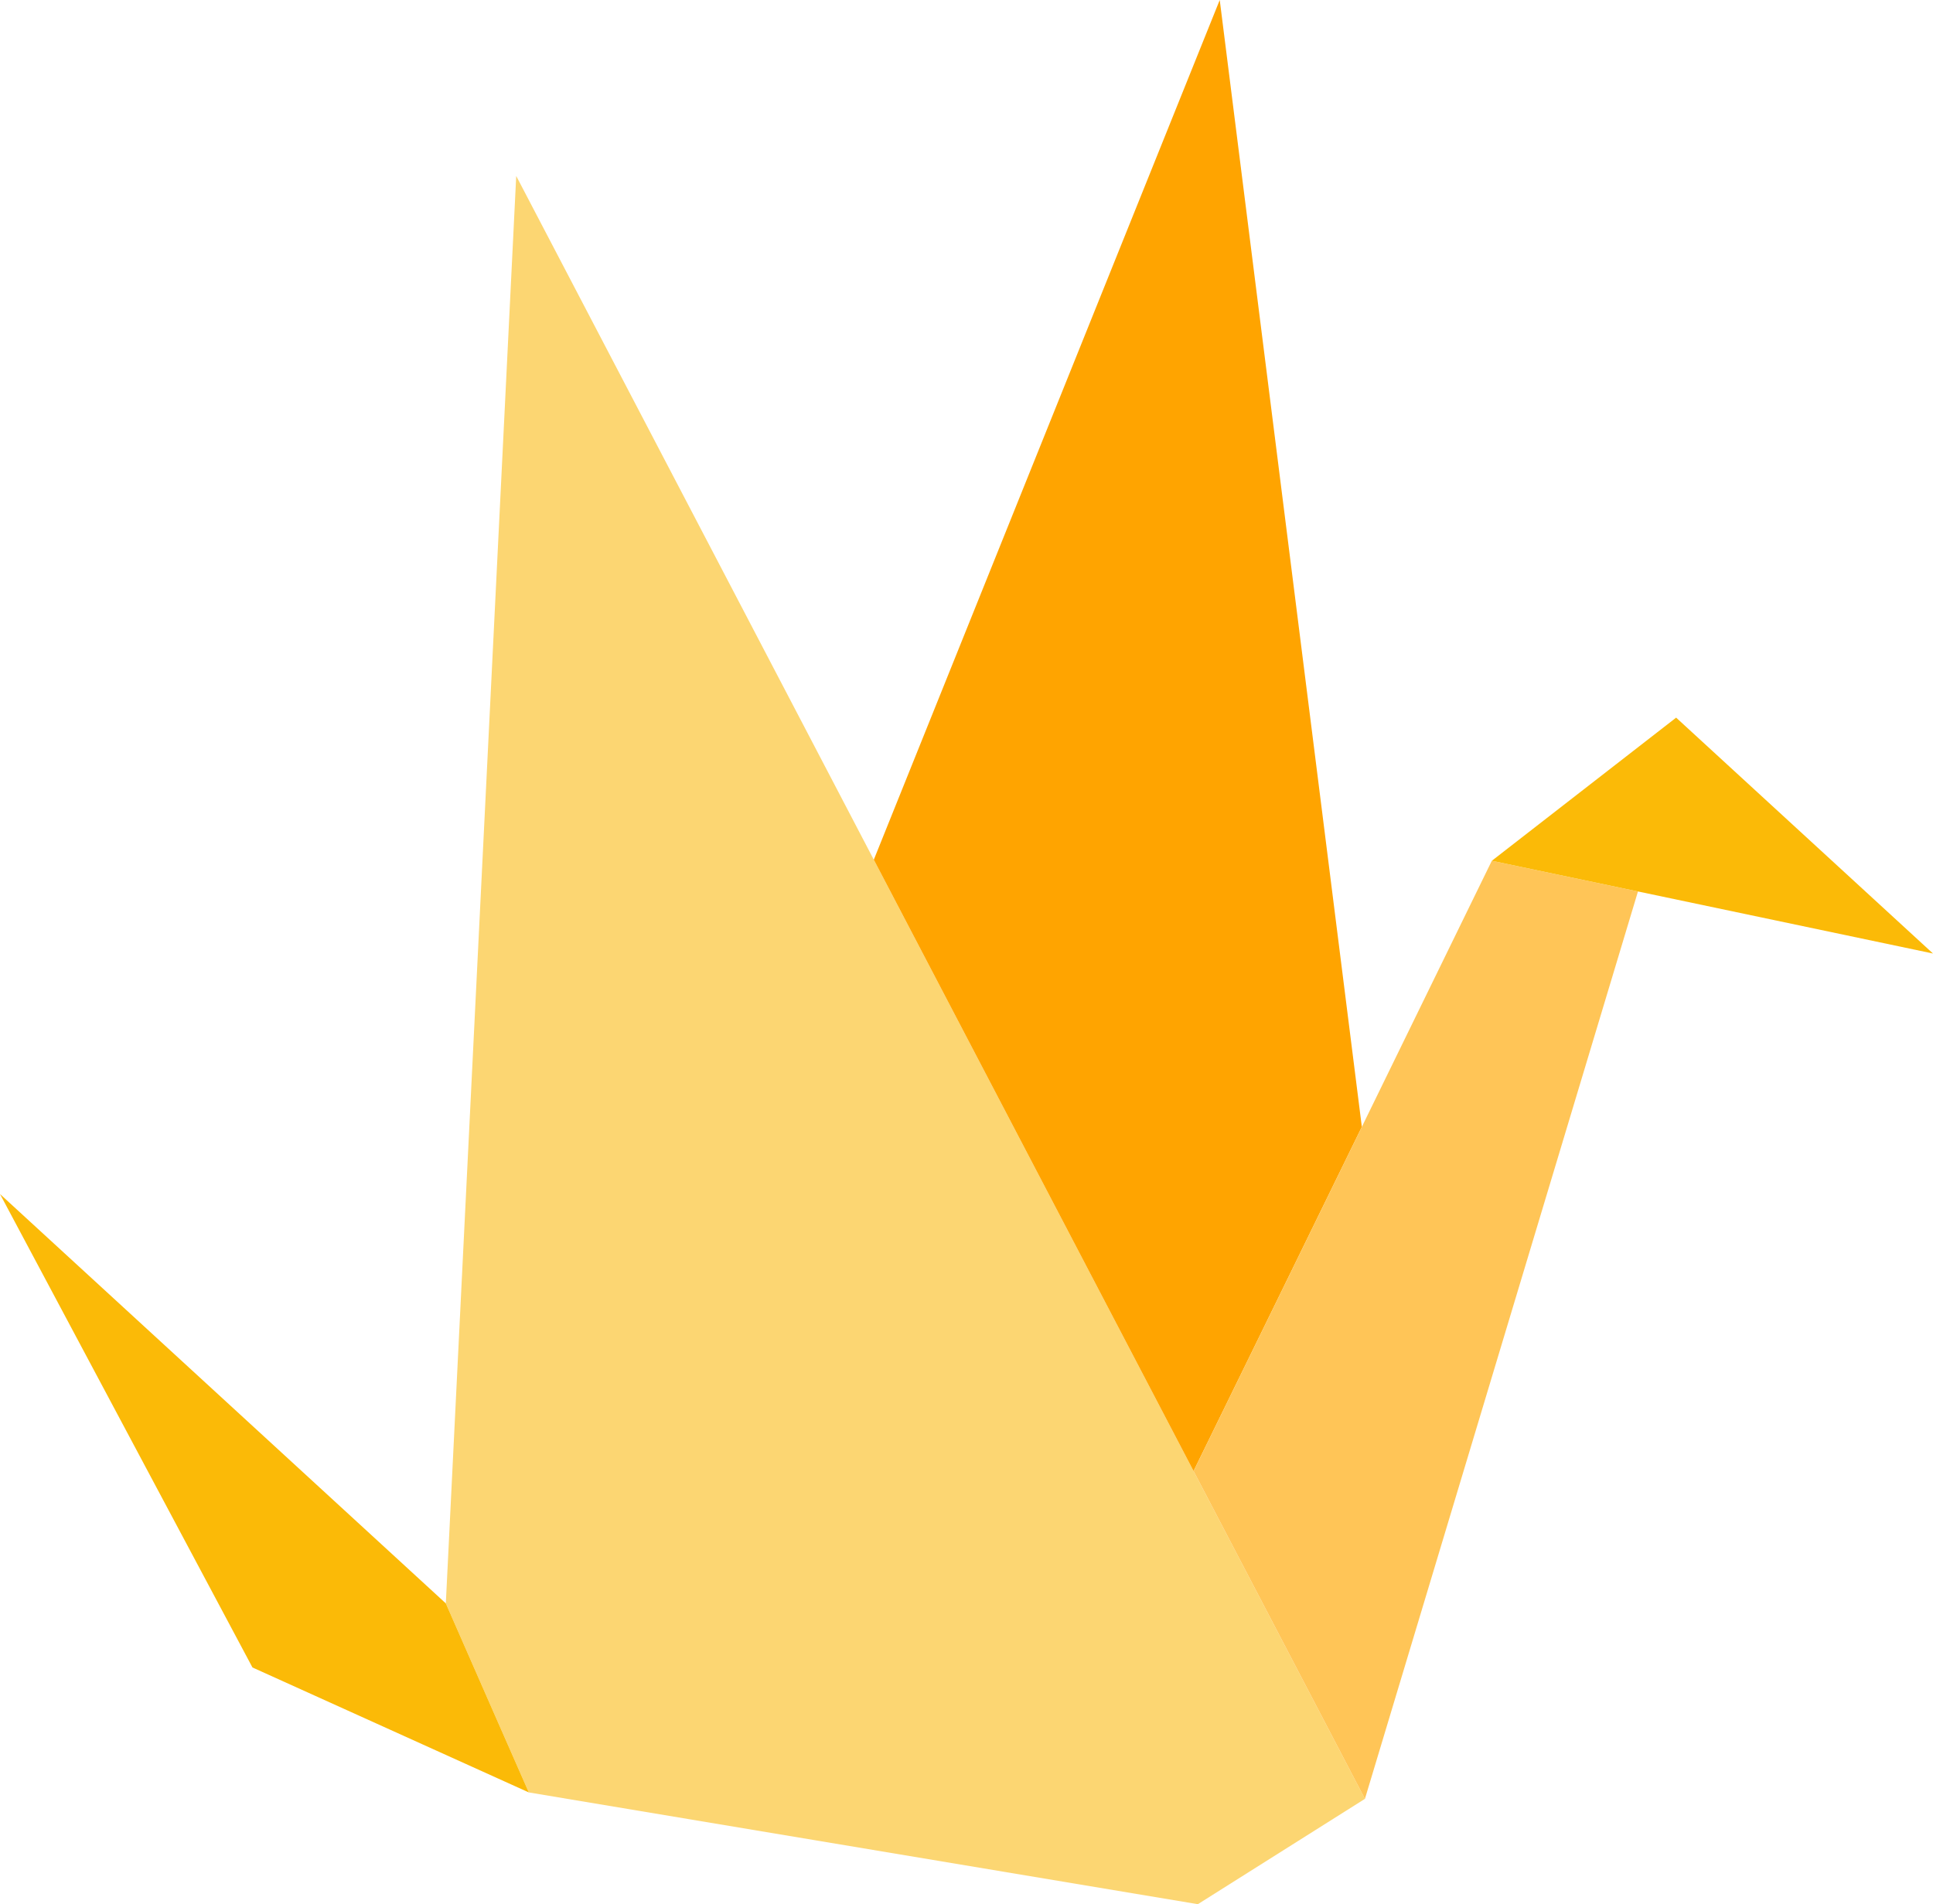
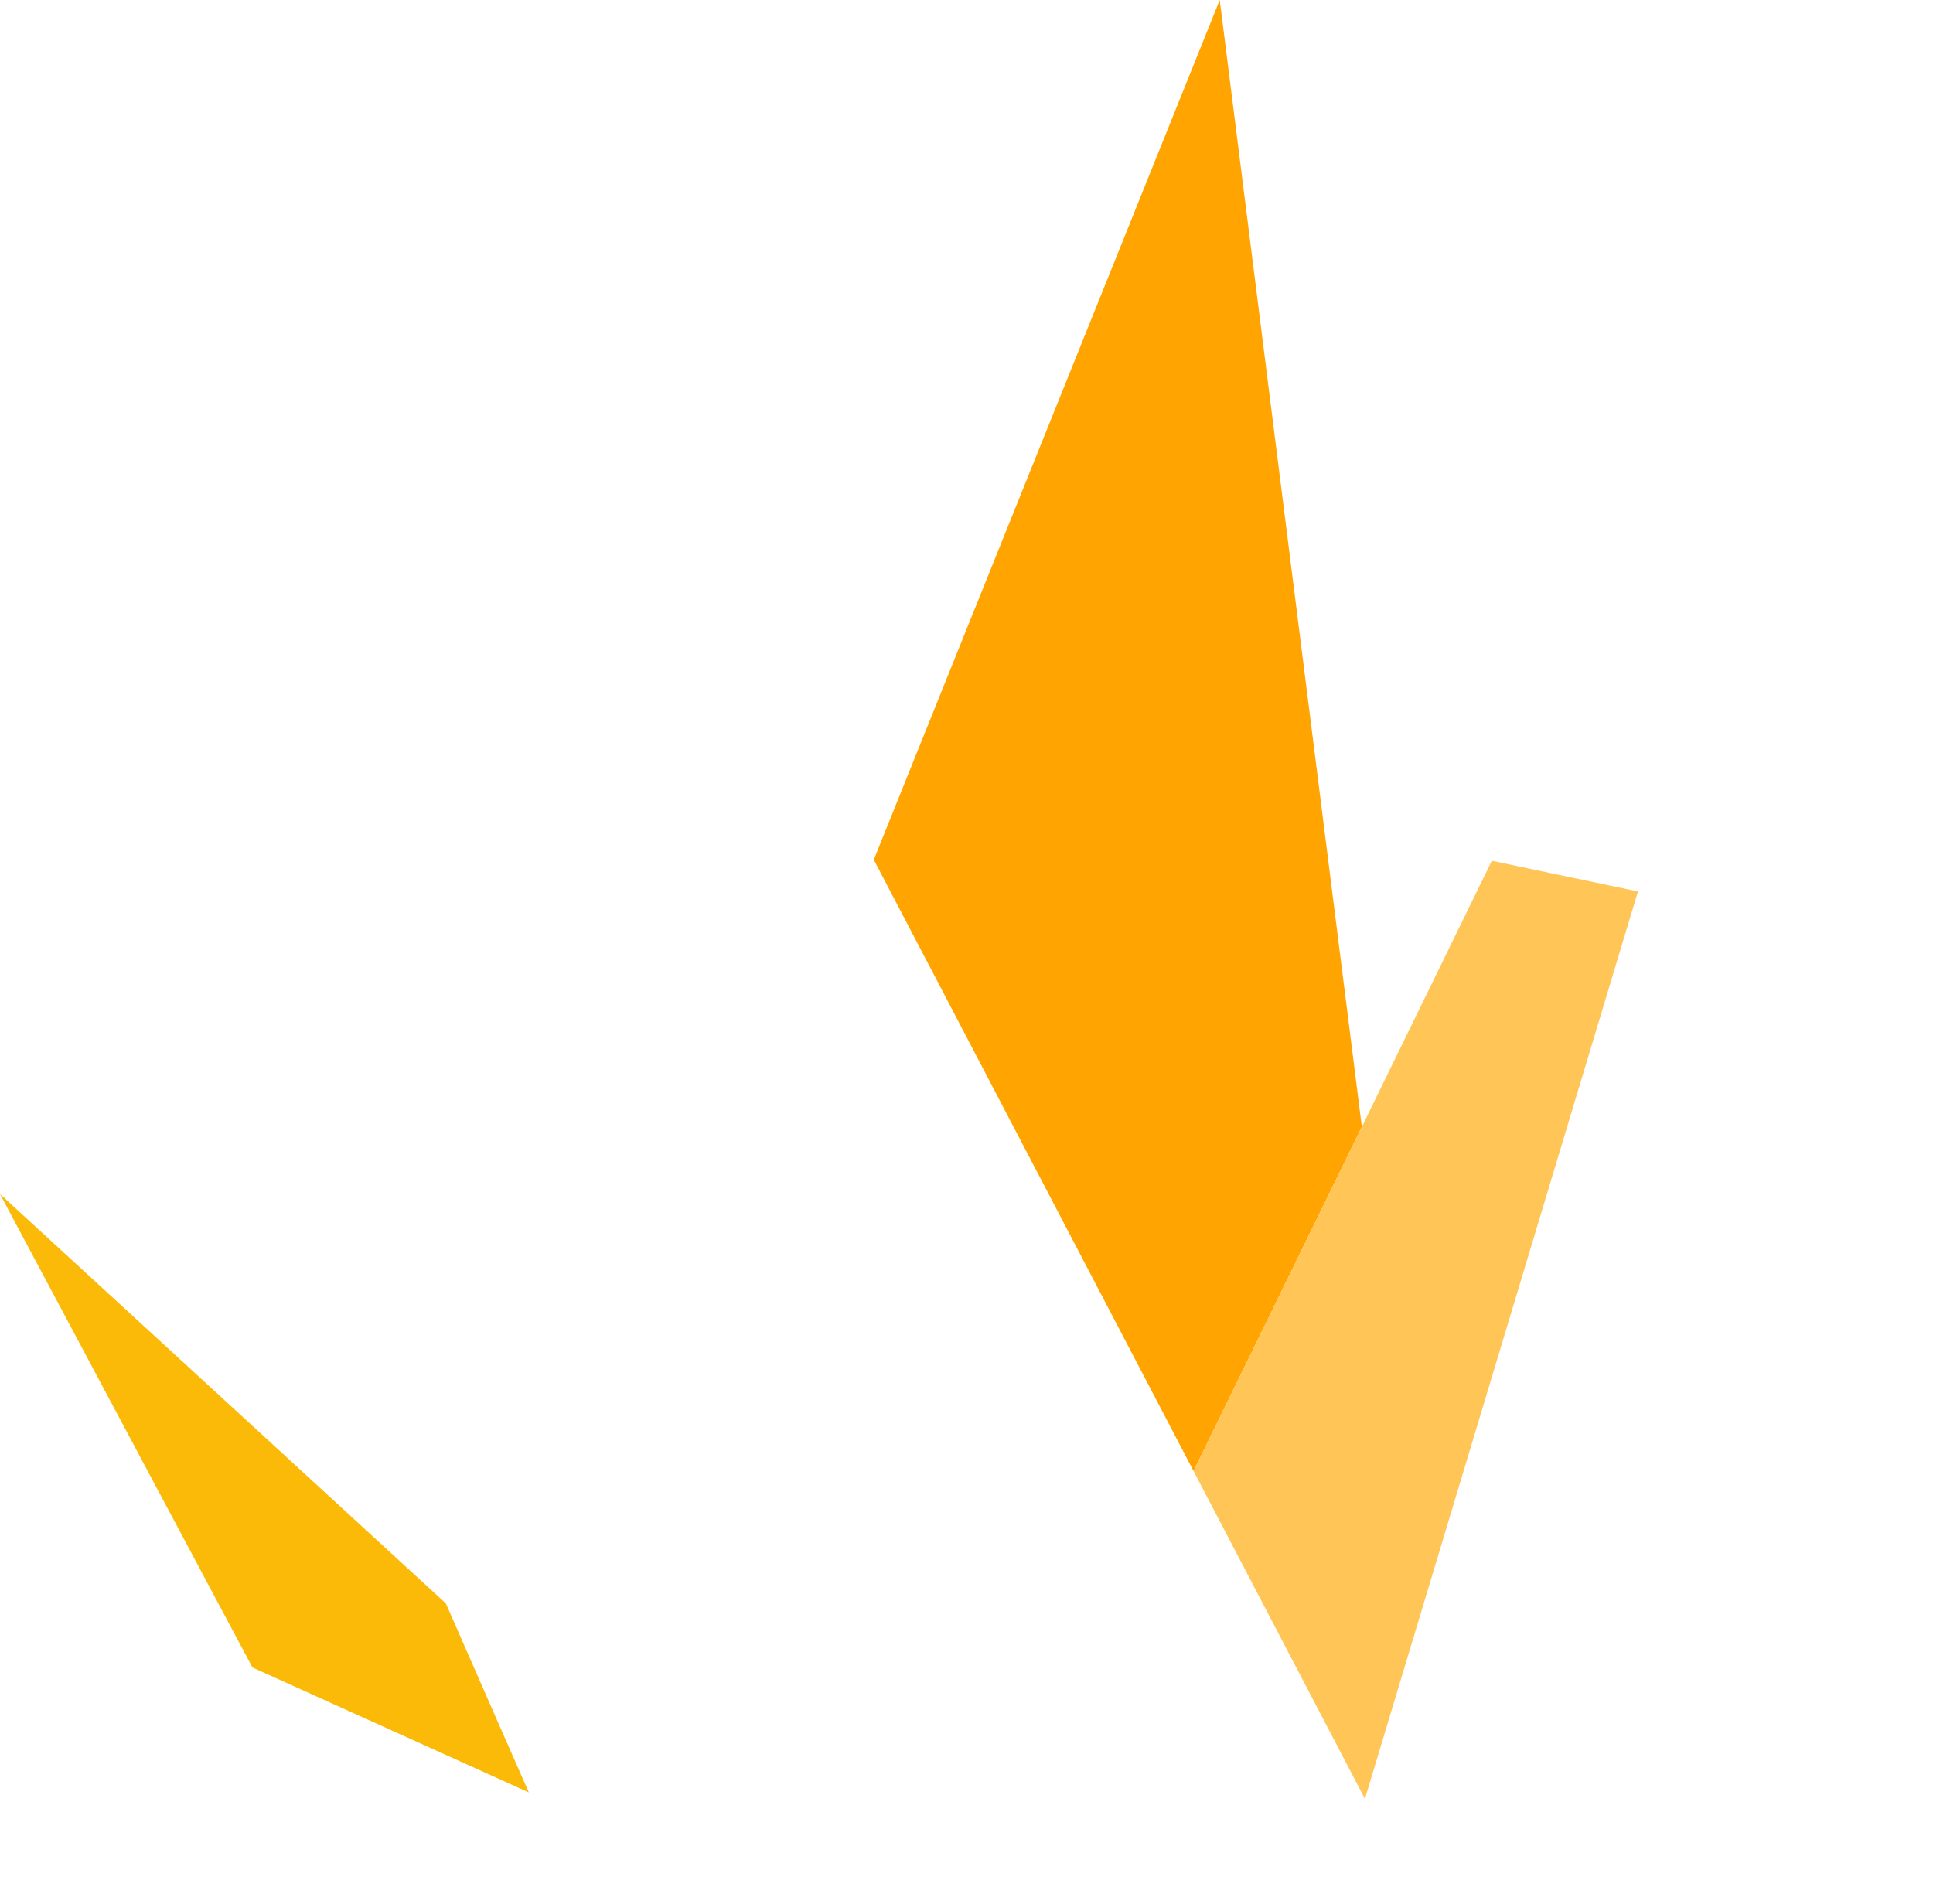
<svg xmlns="http://www.w3.org/2000/svg" viewBox="0 0 162.55 160.16">
  <defs>
    <style>.cls-1{fill:none;}.cls-2{clip-path:url(#clip-path);}.cls-3{fill:#fcd672;}.cls-4{fill:#ffa400;}.cls-5{fill:#ffc557;}.cls-6{fill:#fbba07;}</style>
    <clipPath id="clip-path" transform="translate(0 0)">
      <rect class="cls-1" width="162.55" height="160.16" />
    </clipPath>
  </defs>
  <g id="Layer_2" data-name="Layer 2">
    <g id="OQPM">
      <g id="Artwork_1" data-name="Artwork 1">
        <g class="cls-2">
-           <polygon class="cls-3" points="37.49 134.86 41.63 144.3 44.47 150.76 100.73 160.16 114.78 151.3 100.37 123.73 100.37 123.73 86.48 97.17 73.48 72.31 73.48 72.31 43.41 14.8 37.49 134.86" />
          <polygon class="cls-4" points="102.57 0 73.48 72.31 86.48 97.17 100.37 123.73 107.9 108.33 114.52 94.78 102.57 0" />
          <polygon class="cls-4" points="86.48 97.17 73.48 72.31 73.48 72.31 86.48 97.17" />
          <polygon class="cls-5" points="125.45 72.4 114.52 94.78 114.52 94.78 107.9 108.33 100.37 123.73 114.78 151.3 137.74 74.98 125.45 72.4" />
          <polygon class="cls-5" points="100.37 123.73 114.78 151.3 100.37 123.73 100.37 123.73" />
          <polygon class="cls-5" points="114.52 94.78 114.52 94.78 107.89 108.33 114.52 94.78" />
          <path class="cls-6" d="M44.47,150.76ZM21.23,140.25l23.24,10.51-2.84-6.46-4.14-9.44L0,100.43Z" transform="translate(0 0)" />
-           <polygon class="cls-6" points="44.47 150.76 44.47 150.76 41.63 144.3 44.47 150.76" />
-           <polygon class="cls-6" points="125.45 72.4 137.74 74.98 162.55 80.2 140.95 60.36 125.45 72.4" />
        </g>
      </g>
    </g>
  </g>
</svg>